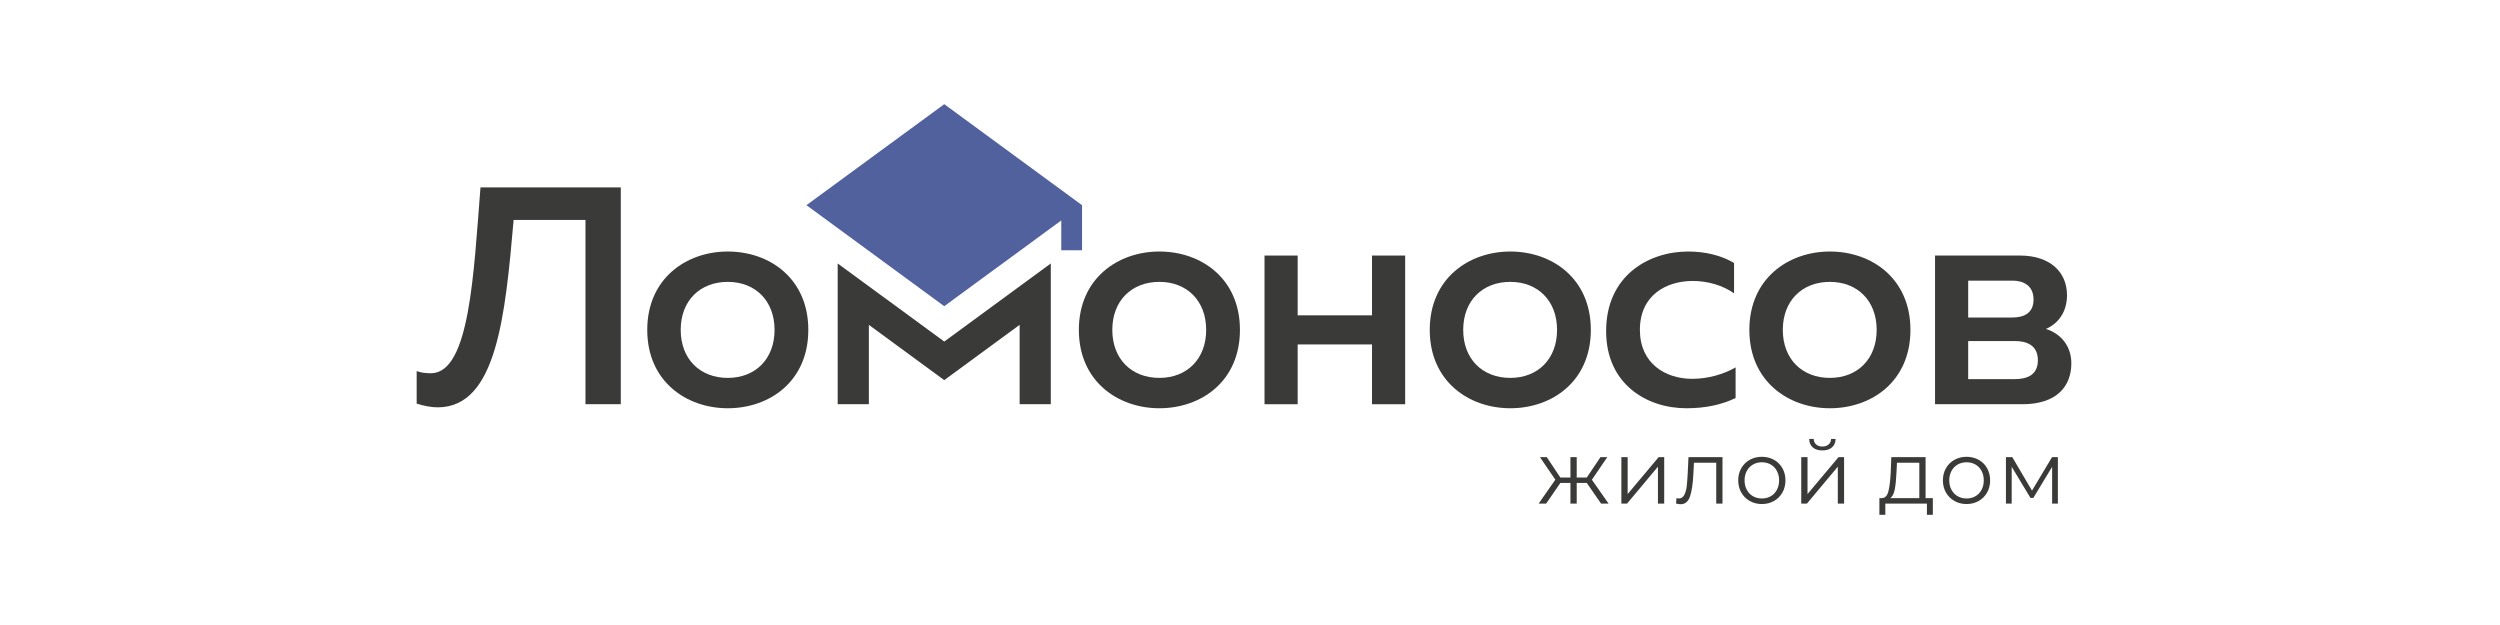
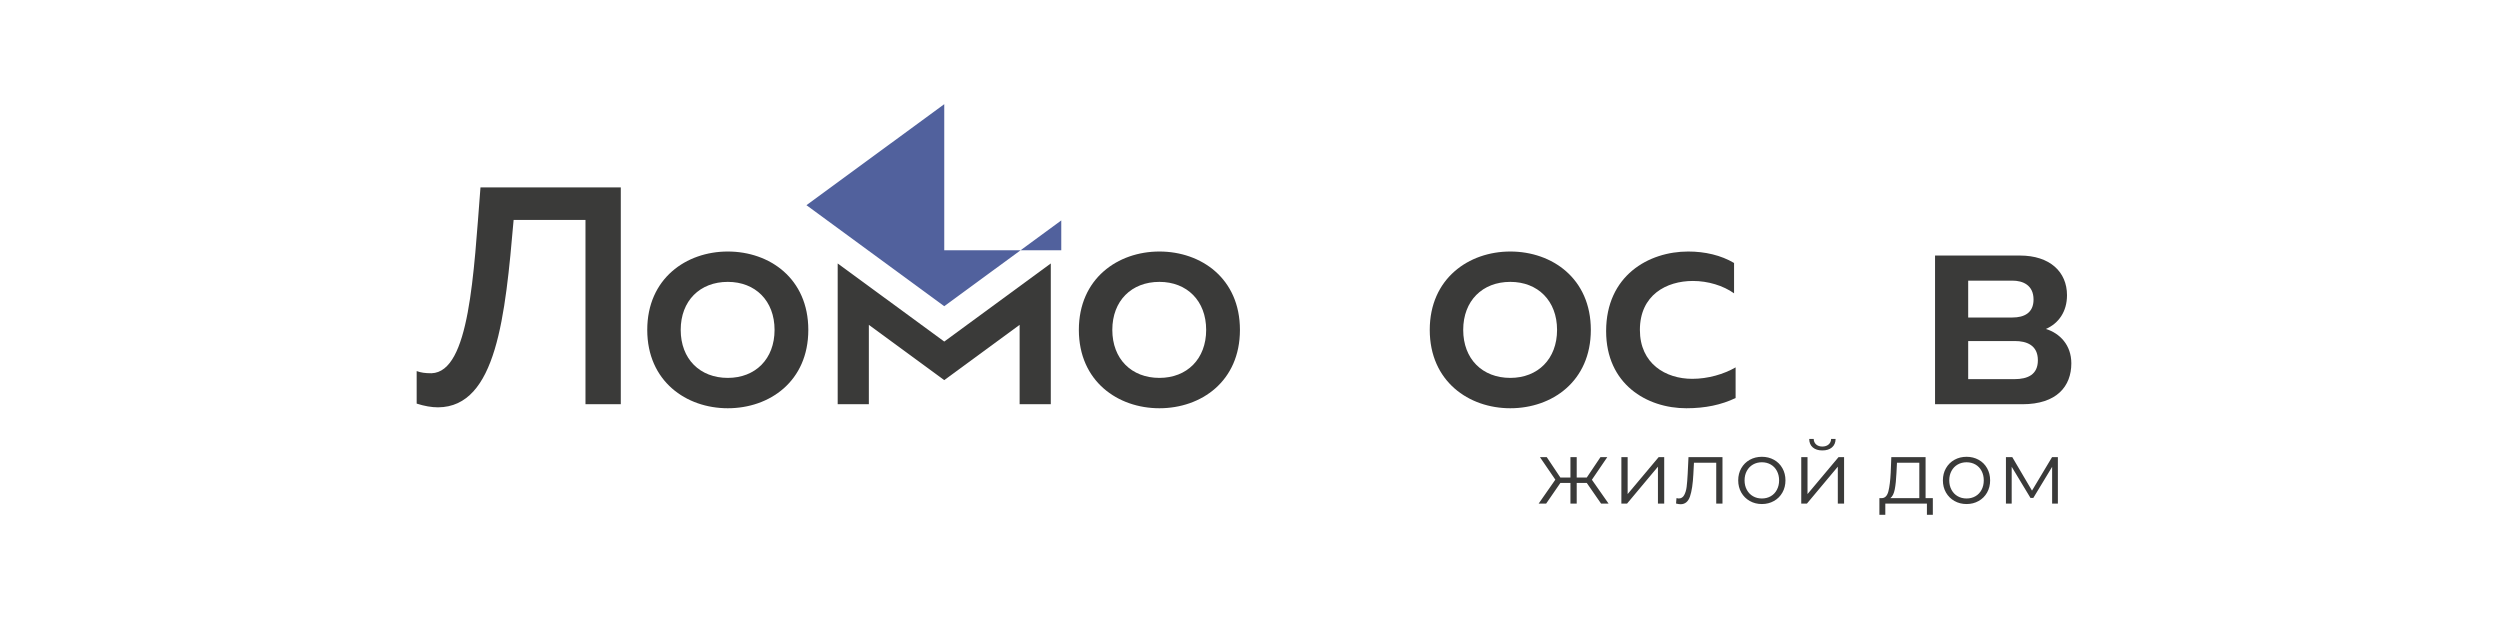
<svg xmlns="http://www.w3.org/2000/svg" width="120" height="30" viewBox="0 0 120 30" fill="none">
  <path d="M40.209 19.403V12.646L45.324 16.395L50.438 12.646V19.403H48.942V15.593L45.324 18.246L41.705 15.593V19.403H40.209Z" fill="#3A3A39" />
  <path d="M23.063 8.995C22.735 13.158 22.542 17.857 20.713 17.916C20.401 17.916 20.208 17.887 20 17.812V19.373C20.372 19.492 20.713 19.552 21.026 19.552C23.836 19.537 24.252 15.166 24.654 10.556H28.103V19.403H29.798V8.995H23.063Z" fill="#3A3A39" />
  <path d="M31.068 15.835C31.068 18.303 32.941 19.596 34.934 19.596C36.941 19.596 38.799 18.303 38.799 15.835C38.799 13.367 36.941 12.073 34.934 12.073C32.941 12.073 31.068 13.367 31.068 15.835ZM37.179 15.835C37.179 17.232 36.257 18.139 34.934 18.139C33.596 18.139 32.674 17.232 32.674 15.835C32.674 14.437 33.596 13.53 34.934 13.53C36.257 13.53 37.179 14.437 37.179 15.835Z" fill="#3A3A39" />
  <path d="M51.785 15.835C51.785 18.303 53.658 19.596 55.651 19.596C57.658 19.596 59.517 18.303 59.517 15.835C59.517 13.367 57.658 12.073 55.651 12.073C53.658 12.073 51.785 13.367 51.785 15.835ZM57.896 15.835C57.896 17.232 56.974 18.139 55.651 18.139C54.313 18.139 53.391 17.232 53.391 15.835C53.391 14.437 54.313 13.53 55.651 13.53C56.974 13.53 57.896 14.437 57.896 15.835Z" fill="#3A3A39" />
-   <path d="M62.288 19.403V16.533H65.857V19.403H67.448V12.266H65.857V15.136H62.288V12.266H60.697V19.403H62.288Z" fill="#3A3A39" />
  <path d="M68.628 15.835C68.628 18.303 70.502 19.596 72.494 19.596C74.501 19.596 76.36 18.303 76.36 15.835C76.36 13.367 74.501 12.073 72.494 12.073C70.502 12.073 68.628 13.367 68.628 15.835ZM74.739 15.835C74.739 17.232 73.817 18.139 72.494 18.139C71.156 18.139 70.234 17.232 70.234 15.835C70.234 14.437 71.156 13.53 72.494 13.53C73.817 13.53 74.739 14.437 74.739 15.835Z" fill="#3A3A39" />
  <path d="M77.094 15.894C77.094 18.436 79.042 19.596 80.945 19.596C81.852 19.596 82.625 19.433 83.309 19.105V17.634C82.744 17.961 81.986 18.184 81.228 18.184C79.949 18.184 78.715 17.455 78.715 15.835C78.715 14.155 79.994 13.486 81.258 13.486C81.986 13.486 82.715 13.709 83.235 14.08V12.623C82.61 12.251 81.837 12.073 81.034 12.073C79.131 12.073 77.094 13.233 77.094 15.894Z" fill="#3A3A39" />
-   <path d="M83.969 15.835C83.969 18.303 85.843 19.596 87.835 19.596C89.842 19.596 91.701 18.303 91.701 15.835C91.701 13.367 89.842 12.073 87.835 12.073C85.843 12.073 83.969 13.367 83.969 15.835ZM90.08 15.835C90.08 17.232 89.158 18.139 87.835 18.139C86.497 18.139 85.575 17.232 85.575 15.835C85.575 14.437 86.497 13.53 87.835 13.53C89.158 13.53 90.08 14.437 90.08 15.835Z" fill="#3A3A39" />
  <path d="M97.075 19.403C98.725 19.403 99.424 18.541 99.424 17.44C99.424 16.563 98.874 15.998 98.204 15.79C98.814 15.523 99.216 14.958 99.216 14.169C99.216 13.054 98.398 12.266 96.956 12.266H92.882V19.403H97.075ZM94.473 16.37H96.718C97.268 16.37 97.818 16.563 97.818 17.292C97.818 17.976 97.342 18.199 96.688 18.199H94.473V16.37ZM94.473 13.471H96.599C97.089 13.471 97.61 13.679 97.61 14.378C97.61 15.017 97.164 15.24 96.599 15.24H94.473V13.471Z" fill="#3A3A39" />
  <path d="M76.165 23.181H75.682V24.173H75.381V23.181H74.898L74.215 24.173H73.855L74.656 23.024L73.918 21.943H74.245L74.898 22.922H75.381V21.943H75.682V22.922H76.165L76.822 21.943H77.149L76.411 23.028L77.212 24.173H76.852L76.165 23.181ZM77.826 21.943H78.127V23.715L79.615 21.943H79.882V24.173H79.581V22.401L78.098 24.173H77.826V21.943ZM82.679 21.943V24.173H82.379V22.21H81.31L81.281 22.761C81.258 23.224 81.204 23.581 81.12 23.829C81.035 24.078 80.884 24.203 80.666 24.203C80.607 24.203 80.535 24.191 80.45 24.169L80.471 23.91C80.522 23.921 80.558 23.927 80.577 23.927C80.693 23.927 80.781 23.873 80.84 23.766C80.899 23.658 80.939 23.526 80.959 23.367C80.978 23.209 80.996 23 81.009 22.74L81.047 21.943H82.679ZM84.57 24.194C84.355 24.194 84.162 24.145 83.989 24.047C83.817 23.95 83.681 23.815 83.582 23.643C83.484 23.47 83.434 23.276 83.434 23.058C83.434 22.84 83.484 22.645 83.582 22.473C83.681 22.3 83.817 22.166 83.989 22.07C84.162 21.974 84.355 21.926 84.57 21.926C84.784 21.926 84.978 21.974 85.15 22.07C85.323 22.166 85.458 22.3 85.555 22.473C85.653 22.645 85.702 22.84 85.702 23.058C85.702 23.276 85.653 23.47 85.555 23.643C85.458 23.815 85.323 23.95 85.15 24.047C84.978 24.145 84.784 24.194 84.57 24.194ZM84.57 23.927C84.728 23.927 84.87 23.891 84.996 23.819C85.122 23.747 85.22 23.644 85.29 23.511C85.361 23.378 85.397 23.227 85.397 23.058C85.397 22.888 85.361 22.737 85.29 22.604C85.22 22.471 85.122 22.369 84.996 22.297C84.87 22.225 84.728 22.189 84.57 22.189C84.411 22.189 84.269 22.225 84.144 22.297C84.018 22.369 83.919 22.471 83.847 22.604C83.775 22.737 83.739 22.888 83.739 23.058C83.739 23.227 83.775 23.378 83.847 23.511C83.919 23.644 84.018 23.747 84.144 23.819C84.269 23.891 84.411 23.927 84.57 23.927ZM86.46 21.943H86.761V23.715L88.249 21.943H88.516V24.173H88.215V22.401L86.732 24.173H86.46V21.943ZM87.473 21.621C87.281 21.621 87.129 21.573 87.015 21.477C86.902 21.381 86.844 21.245 86.842 21.07H87.058C87.061 21.18 87.1 21.268 87.176 21.335C87.253 21.401 87.352 21.434 87.473 21.434C87.595 21.434 87.694 21.401 87.772 21.335C87.85 21.268 87.89 21.18 87.893 21.07H88.109C88.106 21.245 88.047 21.381 87.933 21.477C87.819 21.573 87.665 21.621 87.473 21.621ZM92.776 23.91V24.711H92.492V24.173H90.495V24.711H90.211V23.91H90.338C90.488 23.901 90.59 23.791 90.644 23.579C90.697 23.367 90.734 23.071 90.754 22.689L90.783 21.943H92.428V23.91H92.776ZM91.03 22.706C91.015 23.022 90.989 23.283 90.949 23.488C90.909 23.693 90.839 23.833 90.737 23.91H92.127V22.21H91.055L91.03 22.706ZM94.395 24.194C94.18 24.194 93.986 24.145 93.814 24.047C93.642 23.95 93.506 23.815 93.407 23.643C93.308 23.47 93.259 23.276 93.259 23.058C93.259 22.84 93.308 22.645 93.407 22.473C93.506 22.3 93.642 22.166 93.814 22.07C93.986 21.974 94.18 21.926 94.395 21.926C94.609 21.926 94.803 21.974 94.975 22.07C95.148 22.166 95.283 22.3 95.38 22.473C95.478 22.645 95.526 22.84 95.526 23.058C95.526 23.276 95.478 23.47 95.38 23.643C95.283 23.815 95.148 23.95 94.975 24.047C94.803 24.145 94.609 24.194 94.395 24.194ZM94.395 23.927C94.553 23.927 94.695 23.891 94.821 23.819C94.947 23.747 95.045 23.644 95.115 23.511C95.186 23.378 95.221 23.227 95.221 23.058C95.221 22.888 95.186 22.737 95.115 22.604C95.045 22.471 94.947 22.369 94.821 22.297C94.695 22.225 94.553 22.189 94.395 22.189C94.236 22.189 94.095 22.225 93.969 22.297C93.843 22.369 93.744 22.471 93.672 22.604C93.6 22.737 93.564 22.888 93.564 23.058C93.564 23.227 93.6 23.378 93.672 23.511C93.744 23.644 93.843 23.747 93.969 23.819C94.095 23.891 94.236 23.927 94.395 23.927ZM98.778 21.943V24.173H98.502V22.409L97.599 23.901H97.463L96.561 22.405V24.173H96.285V21.943H96.59L97.536 23.55L98.498 21.943H98.778Z" fill="#3A3A39" />
-   <path d="M50.941 12.012V10.58L45.324 14.698L38.709 9.849L45.324 5L51.938 9.849V12.012H50.941Z" fill="#51619D" />
+   <path d="M50.941 12.012V10.58L45.324 14.698L38.709 9.849L45.324 5V12.012H50.941Z" fill="#51619D" />
</svg>